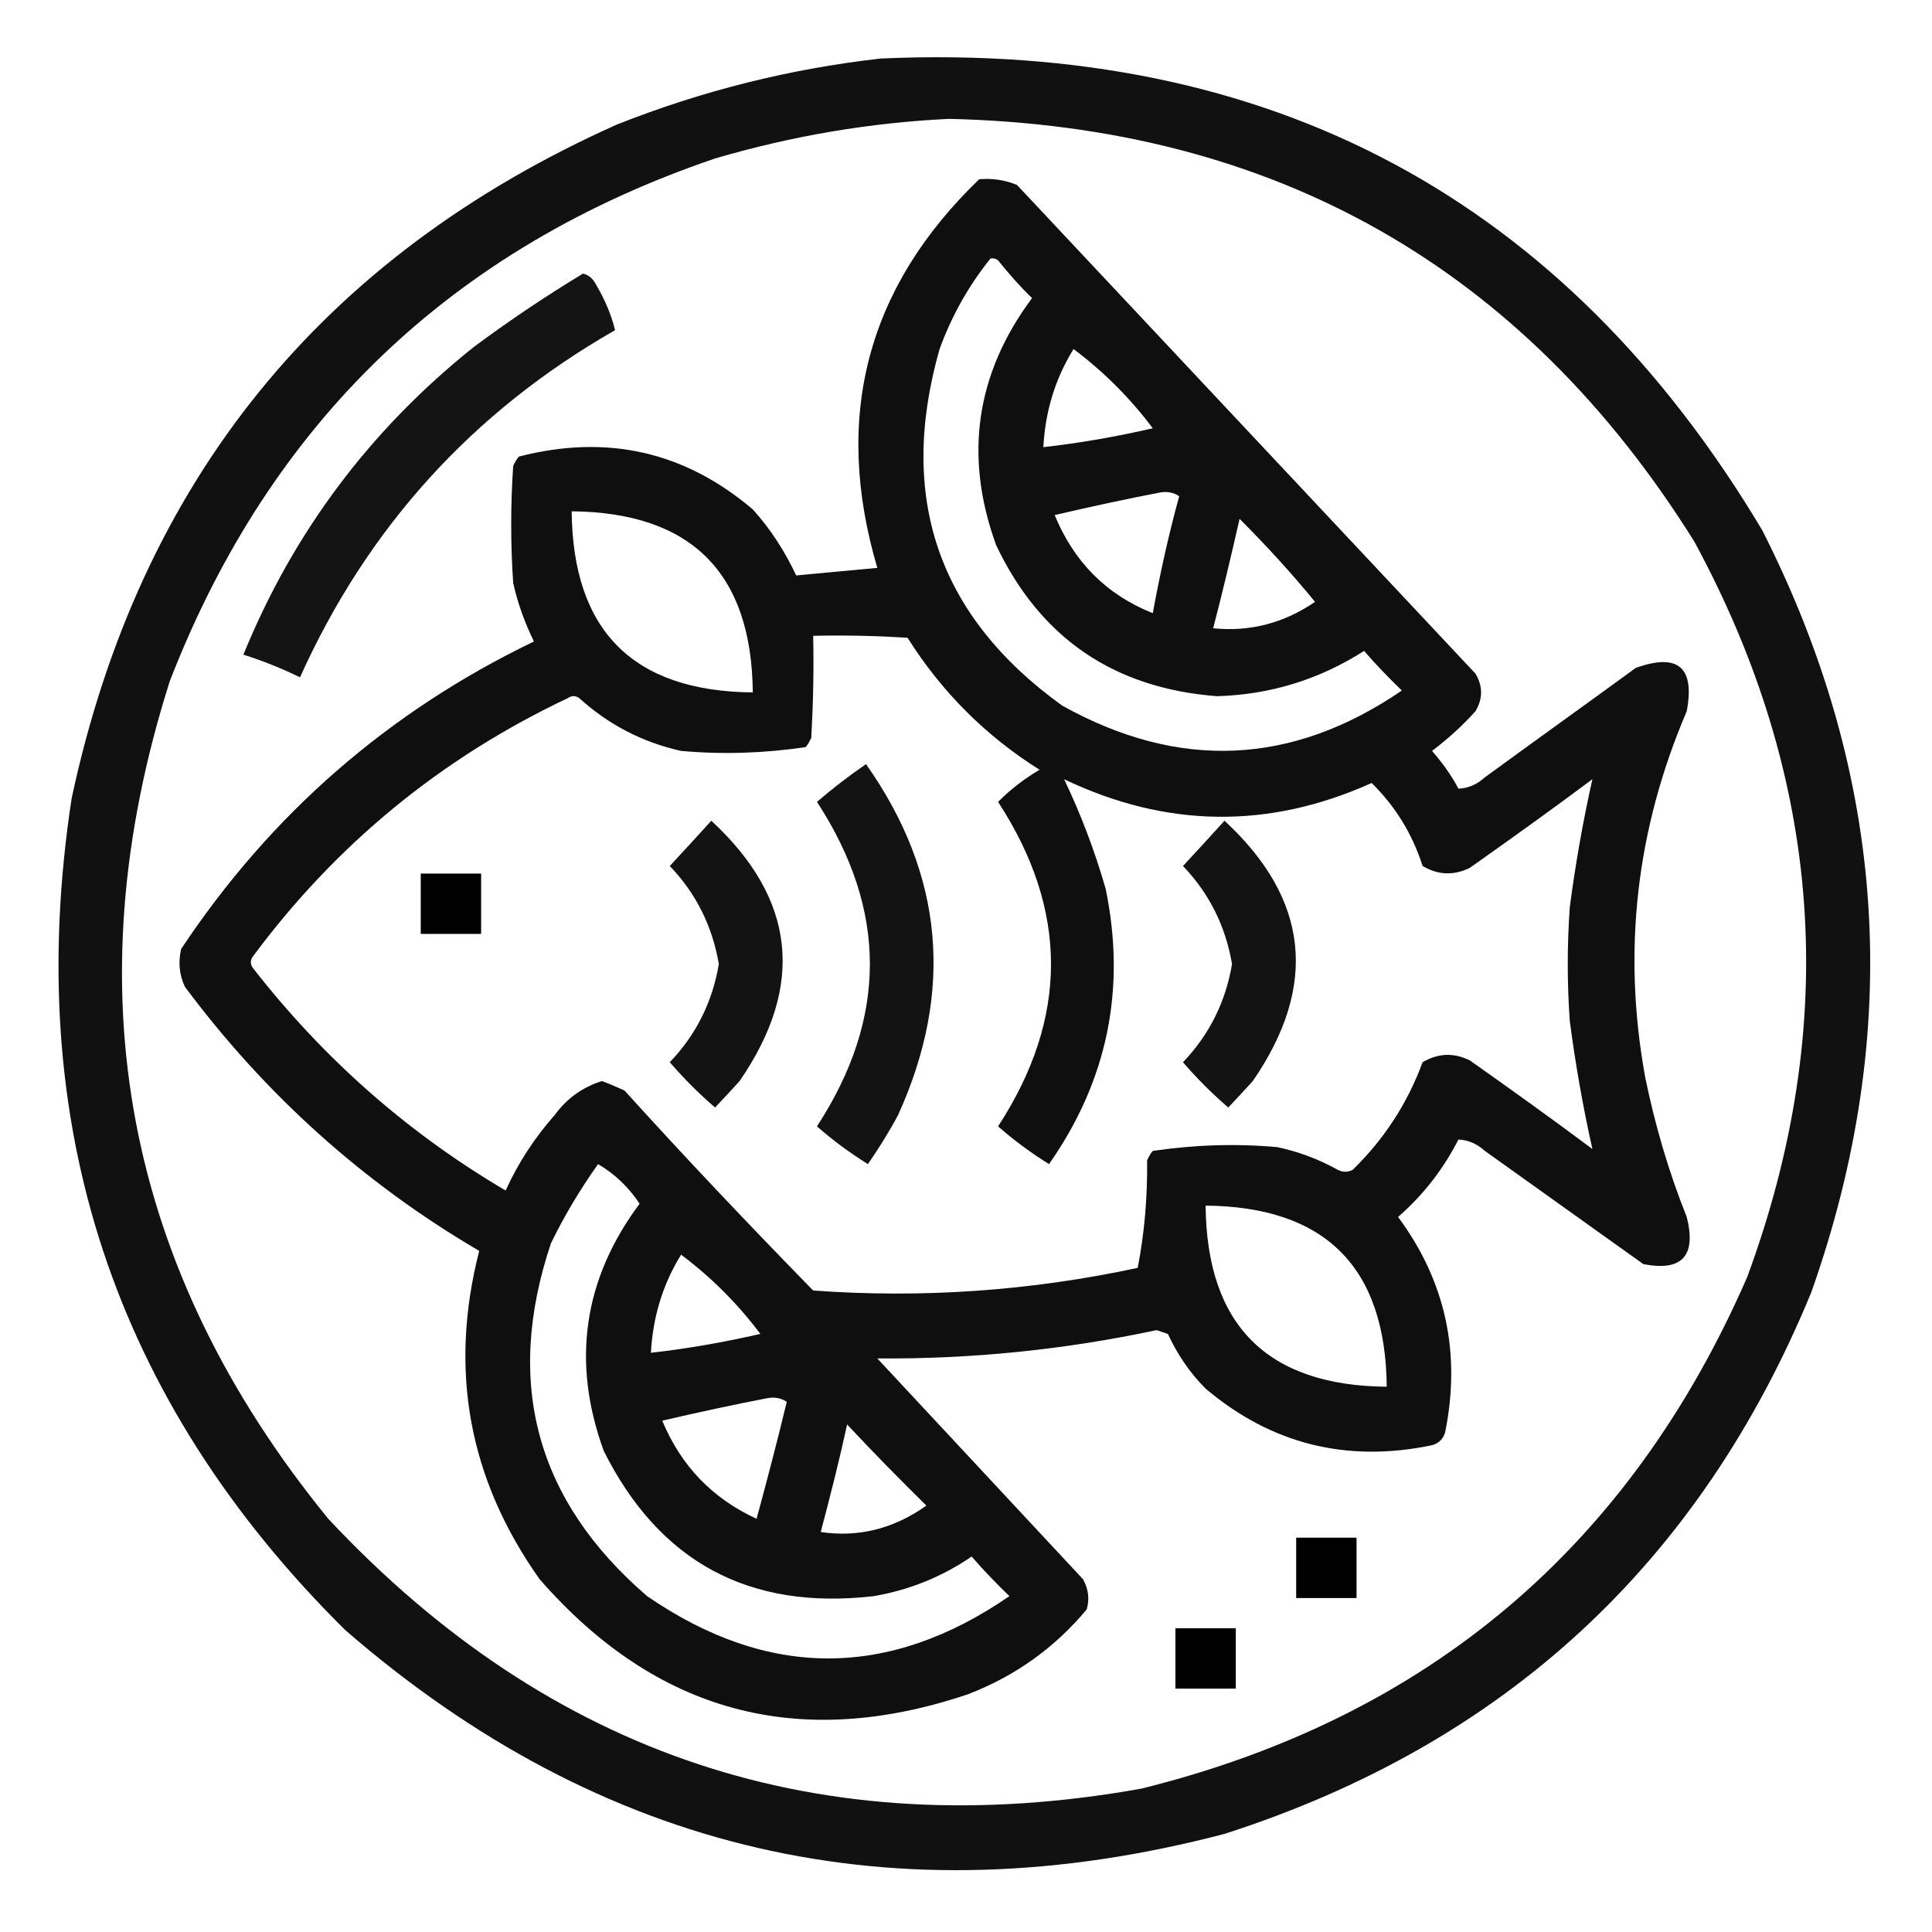
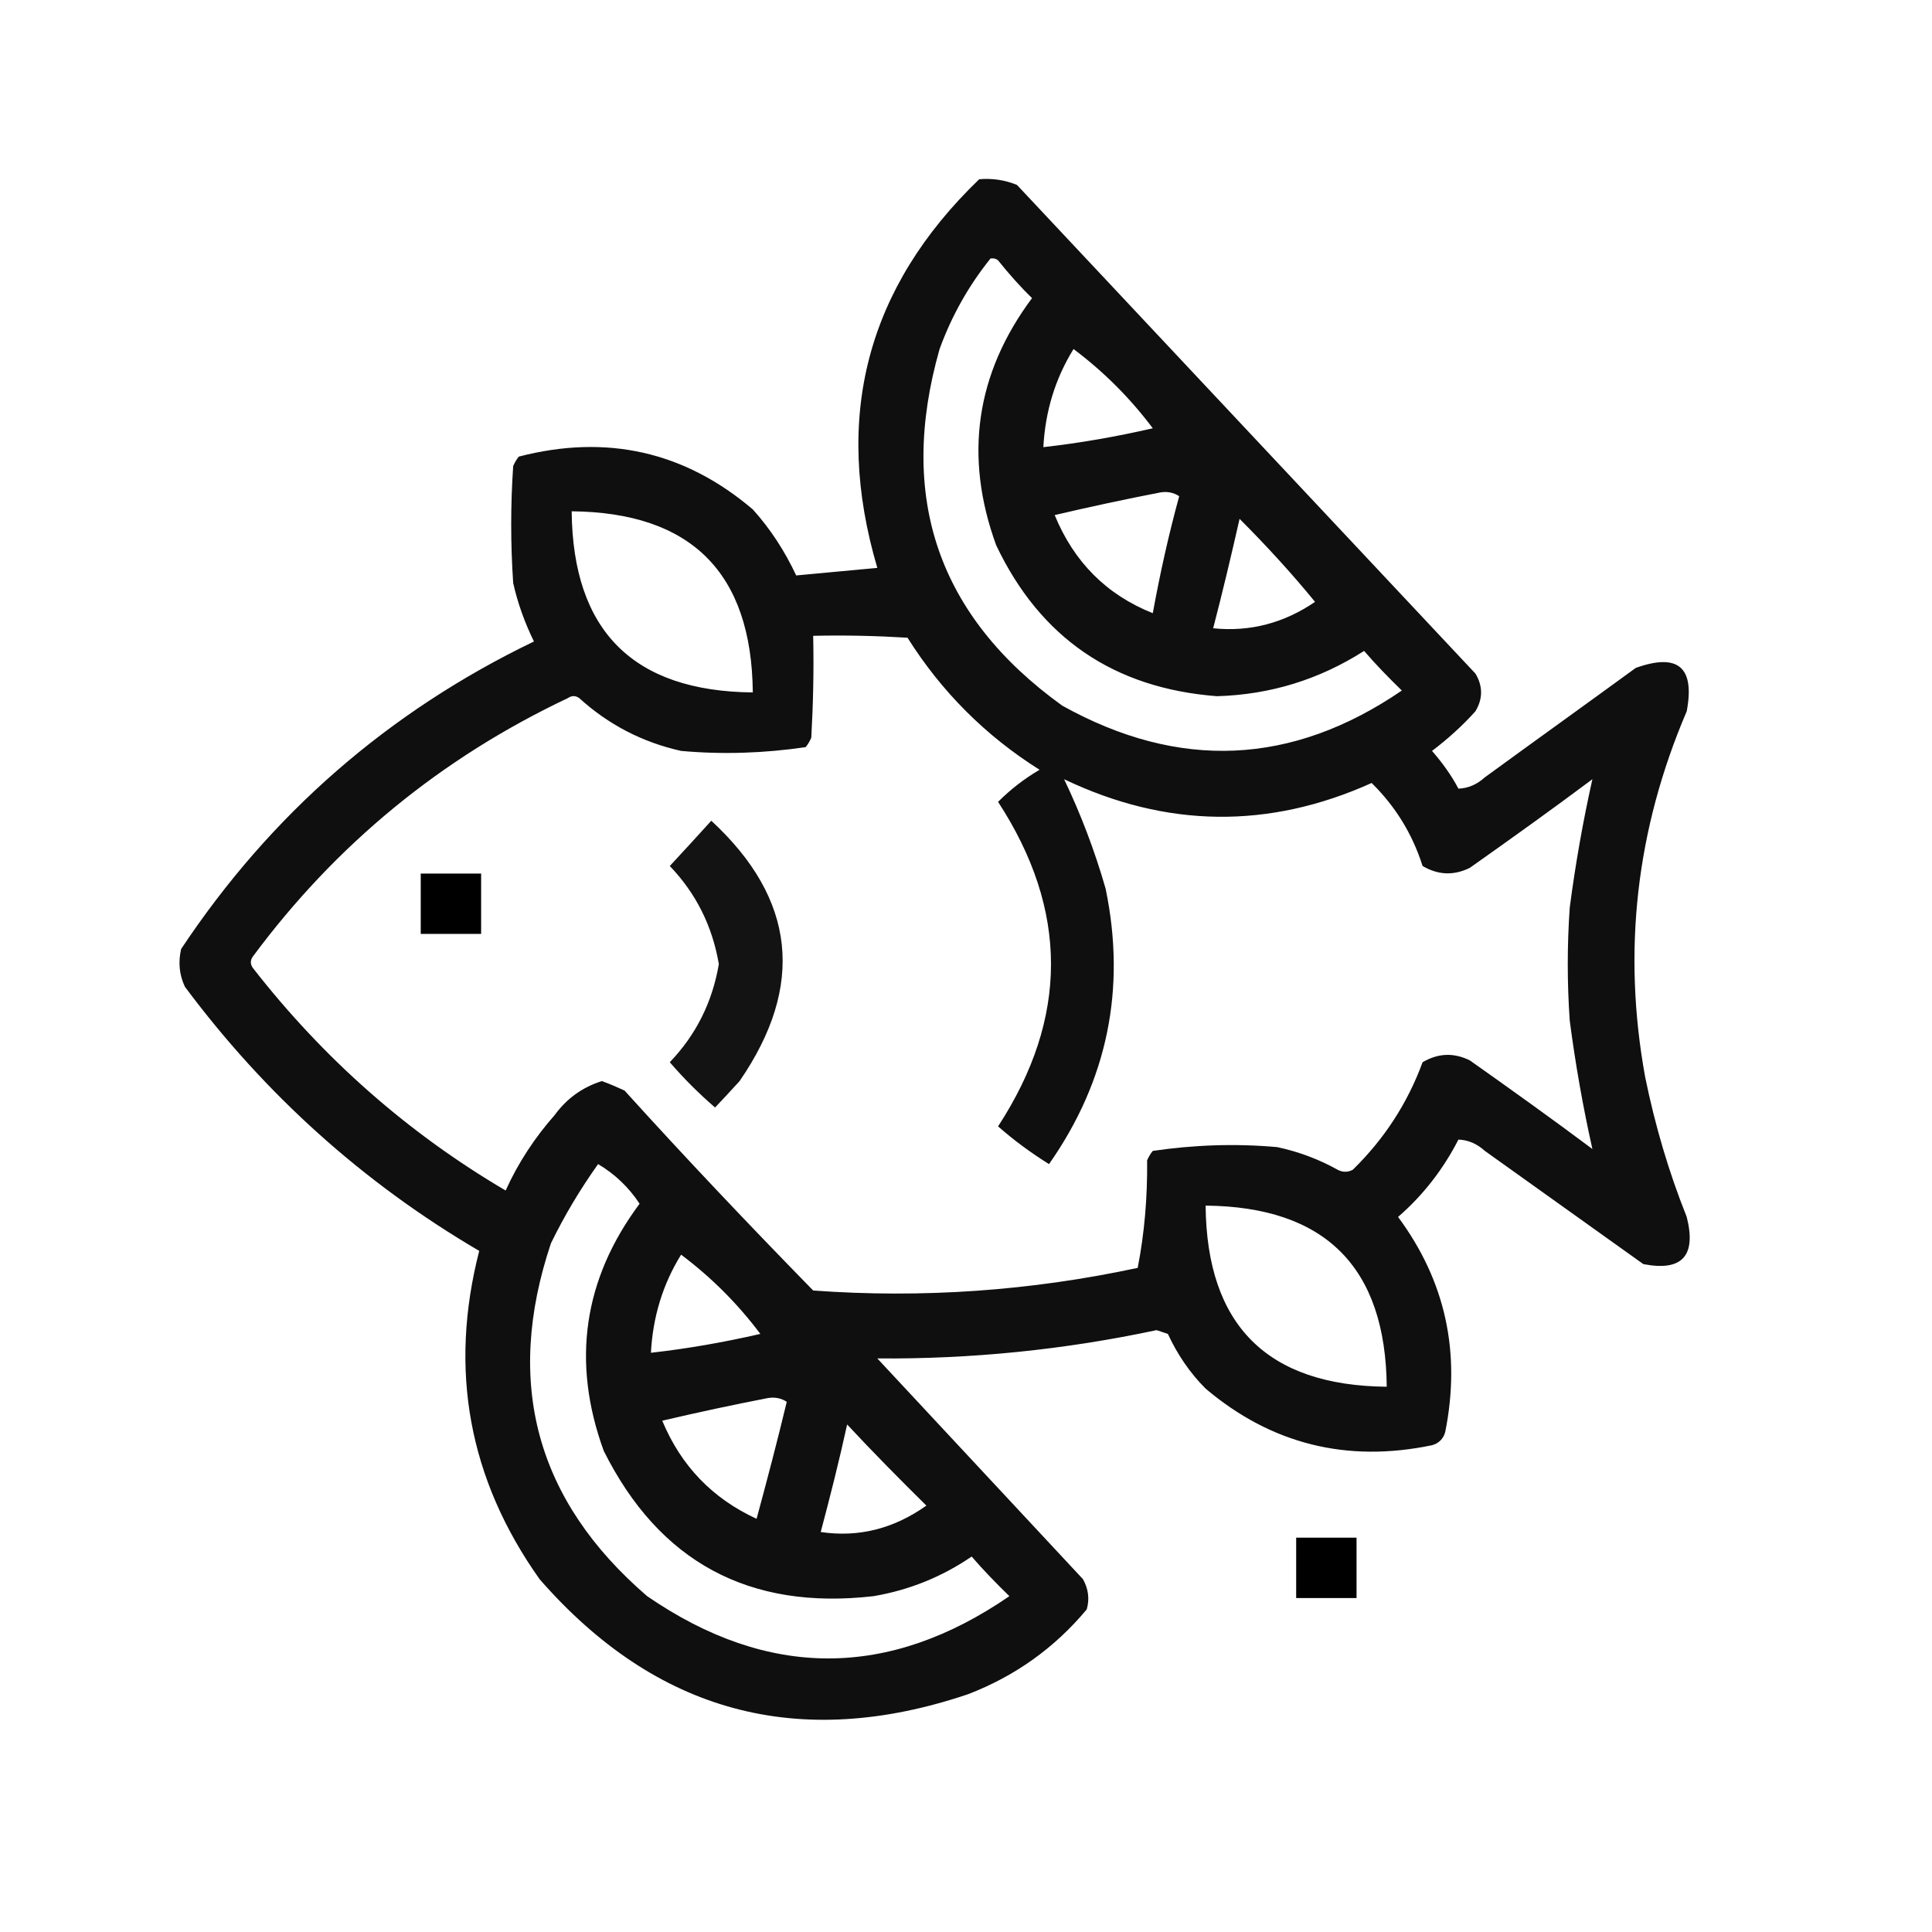
<svg xmlns="http://www.w3.org/2000/svg" version="1.1" id="Layer_1" x="0px" y="0px" viewBox="0 0 512 512" style="enable-background:new 0 0 512 512;" xml:space="preserve">
  <style type="text/css">
	.st0{opacity:0.93;fill-rule:evenodd;clip-rule:evenodd;enable-background:new    ;}
	.st1{opacity:0.939;fill-rule:evenodd;clip-rule:evenodd;enable-background:new    ;}
	.st2{opacity:0.919;fill-rule:evenodd;clip-rule:evenodd;enable-background:new    ;}
	.st3{opacity:0.922;fill-rule:evenodd;clip-rule:evenodd;enable-background:new    ;}
	.st4{fill-rule:evenodd;clip-rule:evenodd;}
</style>
  <g>
-     <path class="st0" d="M233.5,15.5c103.2-4.5,181,37.1,233.5,125c33.2,65.4,37.5,132.8,13,202c-29.6,71.9-81.4,119.7-155.5,143.5   c-87.4,22.9-165.1,4.9-233-54C30,371.1,5.8,297.6,19,211.5C37,127.5,85.2,68,163.5,33C186.2,24,209.5,18.2,233.5,15.5z M251.5,31.5   c86.3,2,152.1,39.4,197.5,112c34.1,62.9,38.8,127.9,14,195C431.8,410,378.3,455.2,302.5,474c-84.9,15.2-156.7-8.7-215.5-71.5   c-54-66.2-68-140.2-42-222C71.6,111.9,119.8,65.7,189.5,42C209.9,36,230.6,32.5,251.5,31.5z" />
-   </g>
+     </g>
  <g>
    <path class="st1" d="M259.5,47.5c3.5-0.3,6.8,0.2,10,1.5c40.5,43.2,81,86.3,121.5,129.5c2,3.3,2,6.7,0,10   c-3.5,3.9-7.4,7.4-11.5,10.5c2.7,3.1,5.1,6.4,7,10c2.6-0.1,4.9-1.1,7-3c13.3-9.7,26.7-19.3,40-29c11.2-4,15.7-0.2,13.5,11.5   c-13.4,31.3-17.1,63.6-11,97c2.6,12.7,6.2,25,11,37c2.6,10.3-1.2,14.5-11.5,12.5c-14-10-28-20-42-30c-2.1-1.9-4.4-2.9-7-3   c-4,7.8-9.3,14.7-16,20.5c12.6,17,16.7,36,12.5,57c-0.5,1.8-1.7,3-3.5,3.5c-22.6,4.7-42.6-0.3-60-15c-4.2-4.2-7.5-9.1-10-14.5   c-1-0.3-2-0.7-3-1c-24.4,5.2-49.1,7.7-74,7.5c18.2,19.5,36.3,39,54.5,58.5c1.4,2.5,1.8,5.2,1,8c-8.5,10.2-19,17.7-31.5,22.5   c-44.8,15.1-82.6,4.9-113.5-30.5c-18.8-26.5-24.1-55.5-16-87c-30.7-18-56.7-41.4-78-70c-1.5-3.2-1.8-6.5-1-10   c23.7-35.7,54.9-62.9,93.5-81.5c-2.4-4.9-4.3-10.1-5.5-15.5c-0.7-10.3-0.7-20.7,0-31c0.4-0.9,0.9-1.8,1.5-2.5   c23.2-6,43.9-1.4,62,14c4.7,5.2,8.5,11.1,11.5,17.5c7.1-0.7,14.3-1.3,21.5-2C220.7,110.5,229.7,76.2,259.5,47.5z M262.5,68.5   c-5.8,7.2-10.3,15.2-13.5,24c-11.2,39.3-0.4,70.8,32.5,94.5c30.9,17.2,60.9,15.9,90-4c-3.5-3.4-6.9-6.9-10-10.5   c-11.9,7.6-24.9,11.6-39,12c-27.3-2.1-46.8-15.4-58.5-40c-8.6-23.6-5.4-45.5,9.5-65.5c-3.2-3.1-6.2-6.5-9-10   C263.9,68.5,263.2,68.4,262.5,68.5z M284.5,92.5c-4.9,7.9-7.5,16.6-8,26c9.8-1.1,19.4-2.8,29-5C299.5,105.5,292.5,98.5,284.5,92.5z    M307.5,130.5c-9.3,1.8-18.6,3.8-28,6c5.1,12.4,13.7,21.1,26,26c1.9-10.4,4.2-20.8,7-31C311,130.5,309.3,130.2,307.5,130.5z    M151.5,135.5c0.3,31.7,16.3,47.7,48,48C199.2,151.8,183.2,135.8,151.5,135.5z M328.5,137.5c-2.2,9.7-4.5,19.4-7,29   c9.8,1,18.8-1.4,27-7C342.2,151.8,335.5,144.5,328.5,137.5z M215.5,168.5c0.2,9,0,18-0.5,27c-0.4,0.9-0.9,1.8-1.5,2.5   c-10.9,1.6-21.9,2-33,1c-10.3-2.3-19.3-7-27-14c-1-0.7-2-0.7-3,0c-33.6,15.9-61.4,38.7-83.5,68.5c-0.7,1-0.7,2,0,3   c18.7,24,41,43.7,67,59c3.3-7.3,7.7-14,13-20c3.2-4.4,7.4-7.4,12.5-9c2,0.7,4,1.6,6,2.5c16.3,18,33,35.6,50,53   c28.9,2.1,57.6,0.1,86-6c1.8-9.2,2.6-18.7,2.5-28.5c0.4-0.9,0.9-1.8,1.5-2.5c10.9-1.6,21.9-2,33-1c5.6,1.2,11,3.2,16,6   c1.3,0.7,2.7,0.7,4,0c8.3-8.1,14.5-17.6,18.5-28.5c4.1-2.4,8.2-2.6,12.5-0.5c10.9,7.7,21.8,15.5,32.5,23.5c-2.5-11.2-4.5-22.5-6-34   c-0.7-10-0.7-20,0-30c1.5-11.5,3.5-22.8,6-34c-10.7,8-21.6,15.8-32.5,23.5c-4.3,2.1-8.4,1.9-12.5-0.5c-2.7-8.5-7.2-15.8-13.5-22   c-27.3,12.3-54.5,11.9-81.5-1c4.4,9.2,8.1,18.9,11,29c5.5,26.5,0.5,50.9-15,73c-4.8-3-9.3-6.3-13.5-10c18.7-28.7,18.7-57.3,0-86   c3.3-3.3,6.9-6.1,11-8.5c-14.3-9-26-20.7-35-35C232.2,168.5,223.8,168.3,215.5,168.5z M158.5,308.5c-4.7,6.6-8.9,13.6-12.5,21   c-12.4,37-3.9,68.2,25.5,93.5c32,22,64,22,96,0c-3.5-3.4-6.9-6.9-10-10.5c-7.9,5.4-16.6,8.9-26,10.5c-33,3.8-56.8-9.1-71.5-38.5   c-8.6-23.6-5.4-45.5,9.5-65.5C166.6,314.6,162.9,311.1,158.5,308.5z M319.5,319.5c0.3,31.7,16.3,47.7,48,48   C367.2,335.8,351.2,319.8,319.5,319.5z M180.5,332.5c-4.9,7.9-7.5,16.6-8,26c9.8-1.1,19.4-2.8,29-5   C195.5,345.5,188.5,338.5,180.5,332.5z M203.5,370.5c-9.3,1.8-18.6,3.8-28,6c5,12,13.3,20.6,25,26c2.8-10.3,5.5-20.6,8-31   C207,370.5,205.3,370.2,203.5,370.5z M224.5,377.5c-2.1,9.6-4.5,19.1-7,28.5c10.1,1.5,19.4-0.9,28-7   C238.3,391.9,231.3,384.8,224.5,377.5z" />
  </g>
  <g>
-     <path class="st2" d="M154.5,72.5c1.6,0.4,2.7,1.4,3.5,3c2.3,3.9,4,7.9,5,12c-37.8,21.6-65.6,52.3-83.5,92c-4.9-2.4-9.9-4.4-15-6   c13.2-32.4,33.6-59.6,61-81.5C134.9,85,144.6,78.5,154.5,72.5z" />
-   </g>
+     </g>
  <g>
-     <path class="st3" d="M229.5,202.5c20.6,29.2,23.4,60.2,8.5,93c-2.4,4.5-5.1,8.8-8,13c-4.8-3-9.3-6.3-13.5-10   c18.7-28.7,18.7-57.3,0-86C220.7,208.9,225,205.6,229.5,202.5z" />
-   </g>
+     </g>
  <g>
    <path class="st3" d="M188.5,217.5c22.4,20.7,24.9,43.7,7.5,69c-2.2,2.4-4.3,4.7-6.5,7c-4.3-3.7-8.3-7.7-12-12c7-7.3,11.3-16,13-26   c-1.7-10-6-18.7-13-26C181.2,225.5,184.9,221.5,188.5,217.5z" />
  </g>
  <g>
-     <path class="st3" d="M324.5,217.5c22.4,20.7,24.9,43.7,7.5,69c-2.2,2.4-4.3,4.7-6.5,7c-4.3-3.7-8.3-7.7-12-12c7-7.3,11.3-16,13-26   c-1.7-10-6-18.7-13-26C317.2,225.5,320.9,221.5,324.5,217.5z" />
-   </g>
+     </g>
  <g>
    <path class="st4" d="M111.5,231.5c5.3,0,10.7,0,16,0c0,5.3,0,10.7,0,16c-5.3,0-10.7,0-16,0C111.5,242.2,111.5,236.8,111.5,231.5z" />
  </g>
  <g>
    <path class="st4" d="M343.5,407.5c5.3,0,10.7,0,16,0c0,5.3,0,10.7,0,16c-5.3,0-10.7,0-16,0C343.5,418.2,343.5,412.8,343.5,407.5z" />
  </g>
  <g>
-     <path class="st4" d="M311.5,431.5c5.3,0,10.7,0,16,0c0,5.3,0,10.7,0,16c-5.3,0-10.7,0-16,0C311.5,442.2,311.5,436.8,311.5,431.5z" />
-   </g>
+     </g>
</svg>